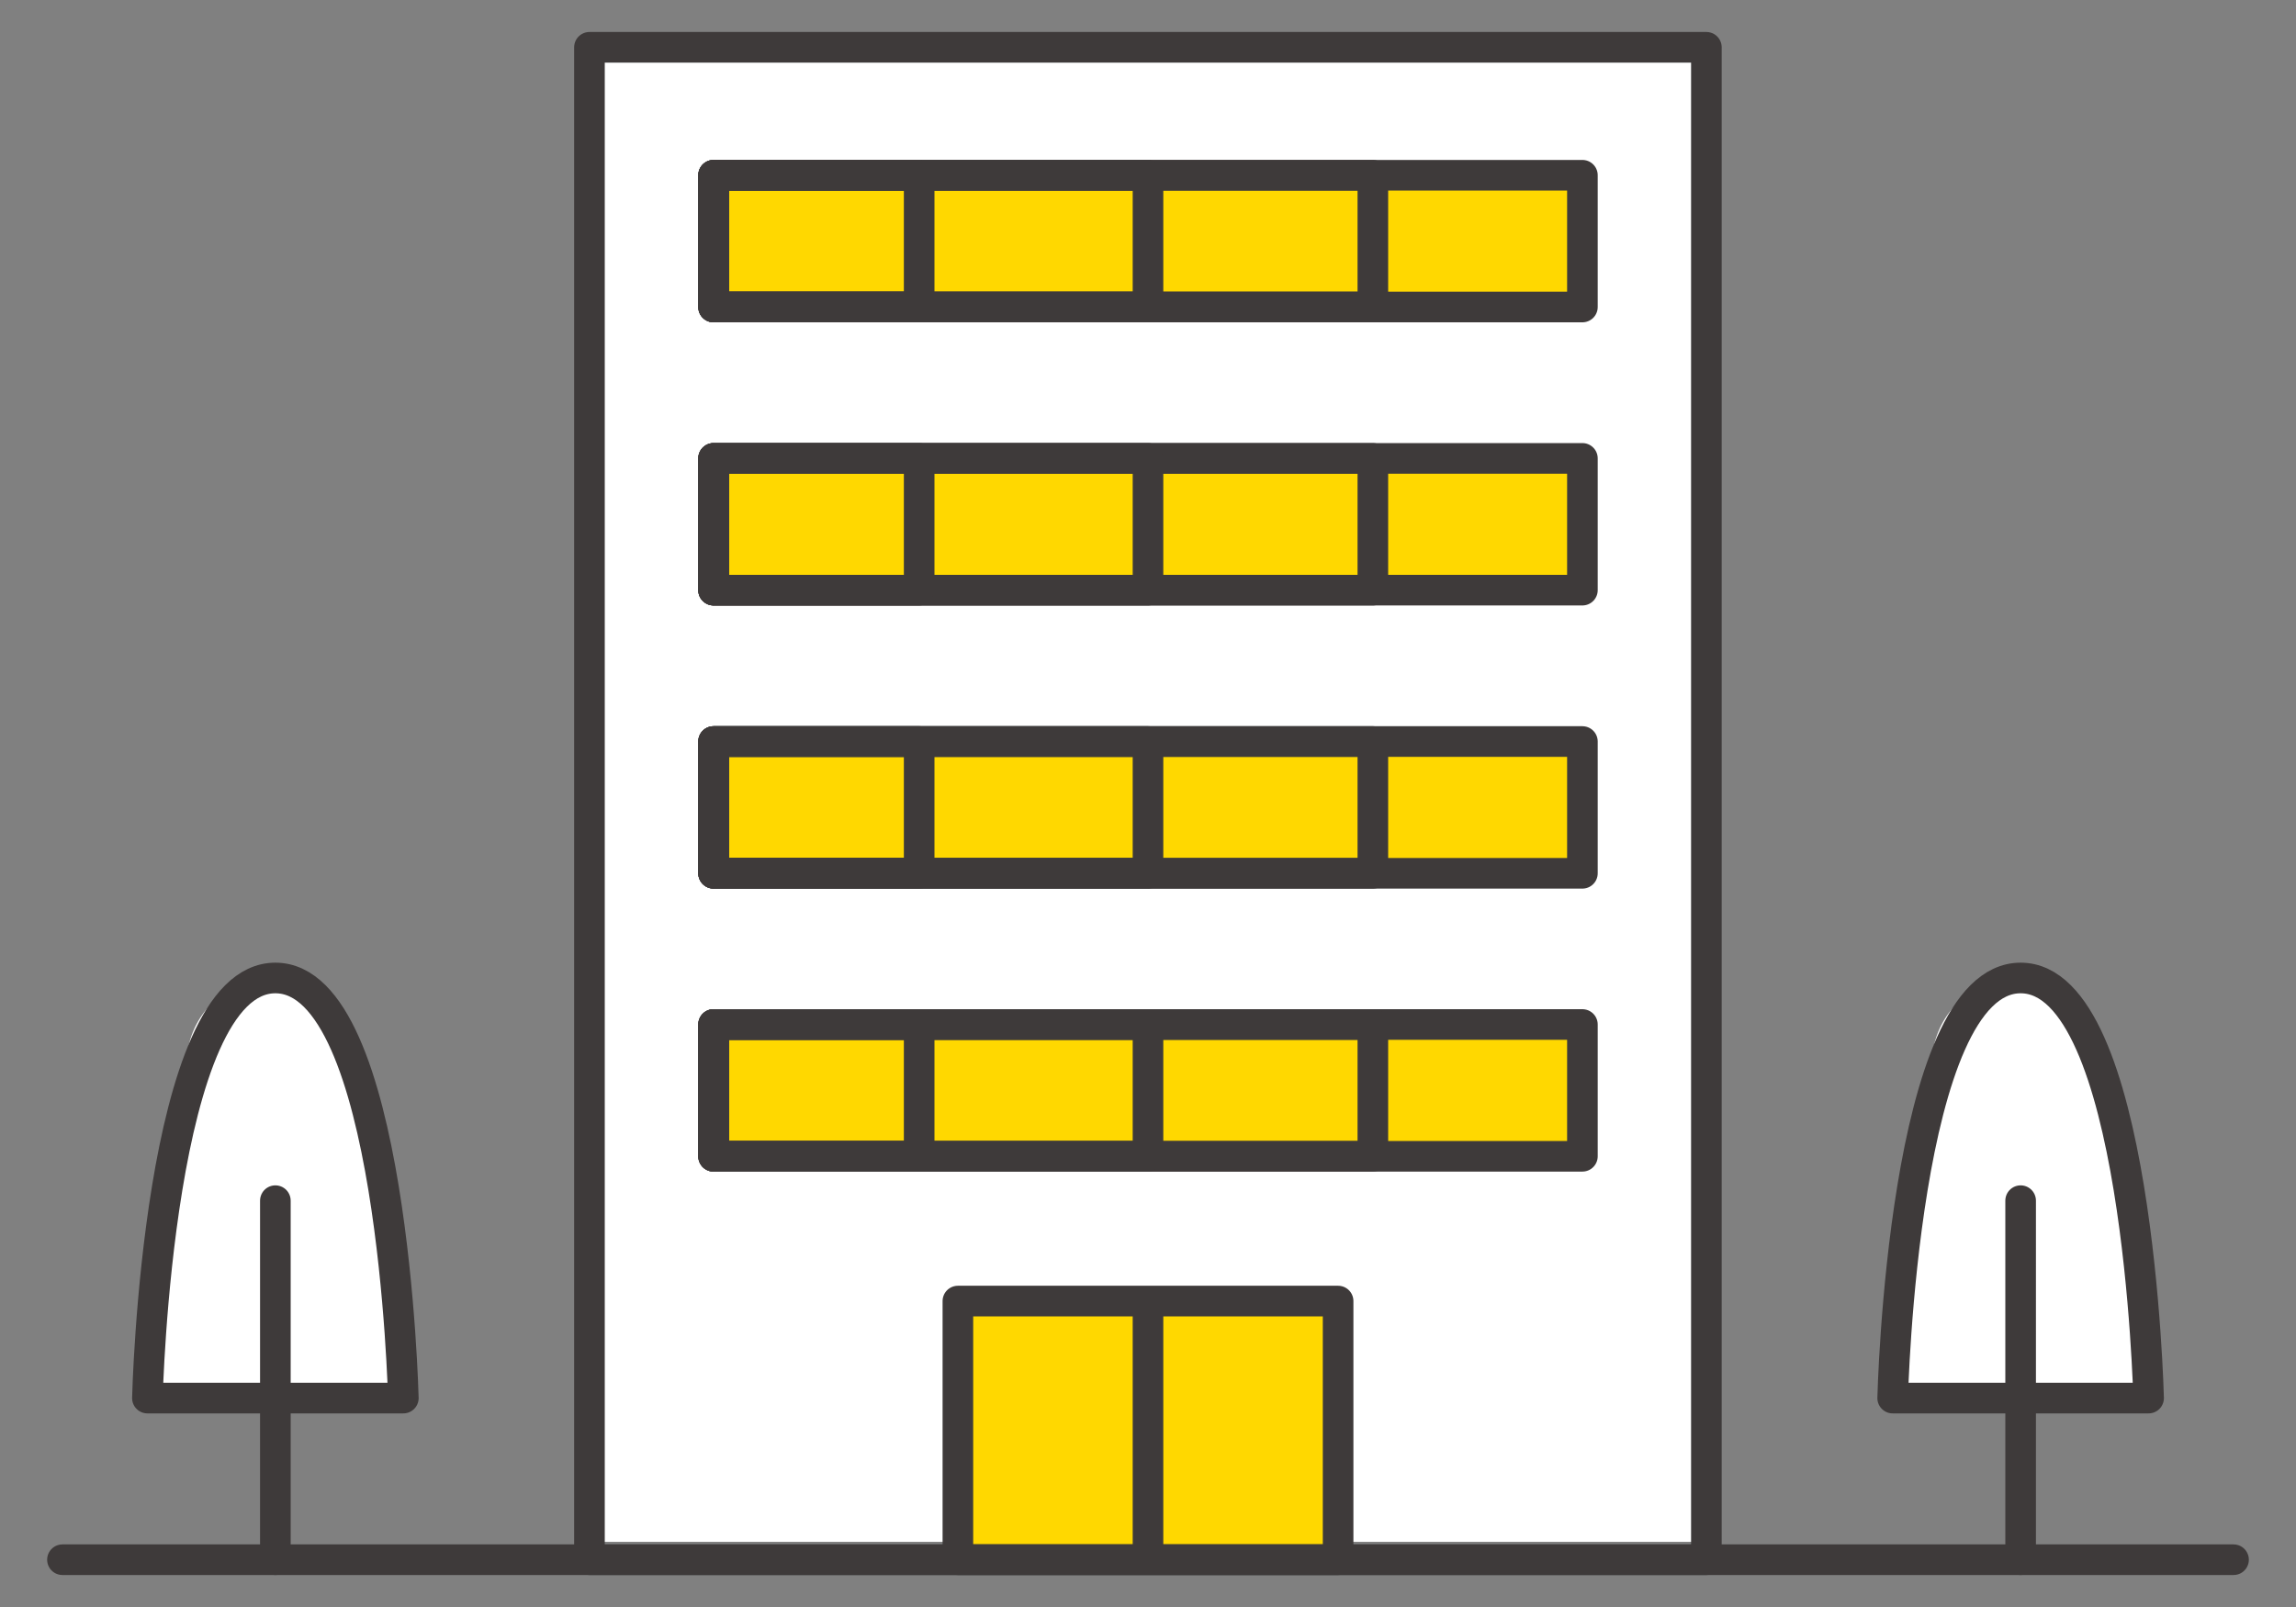
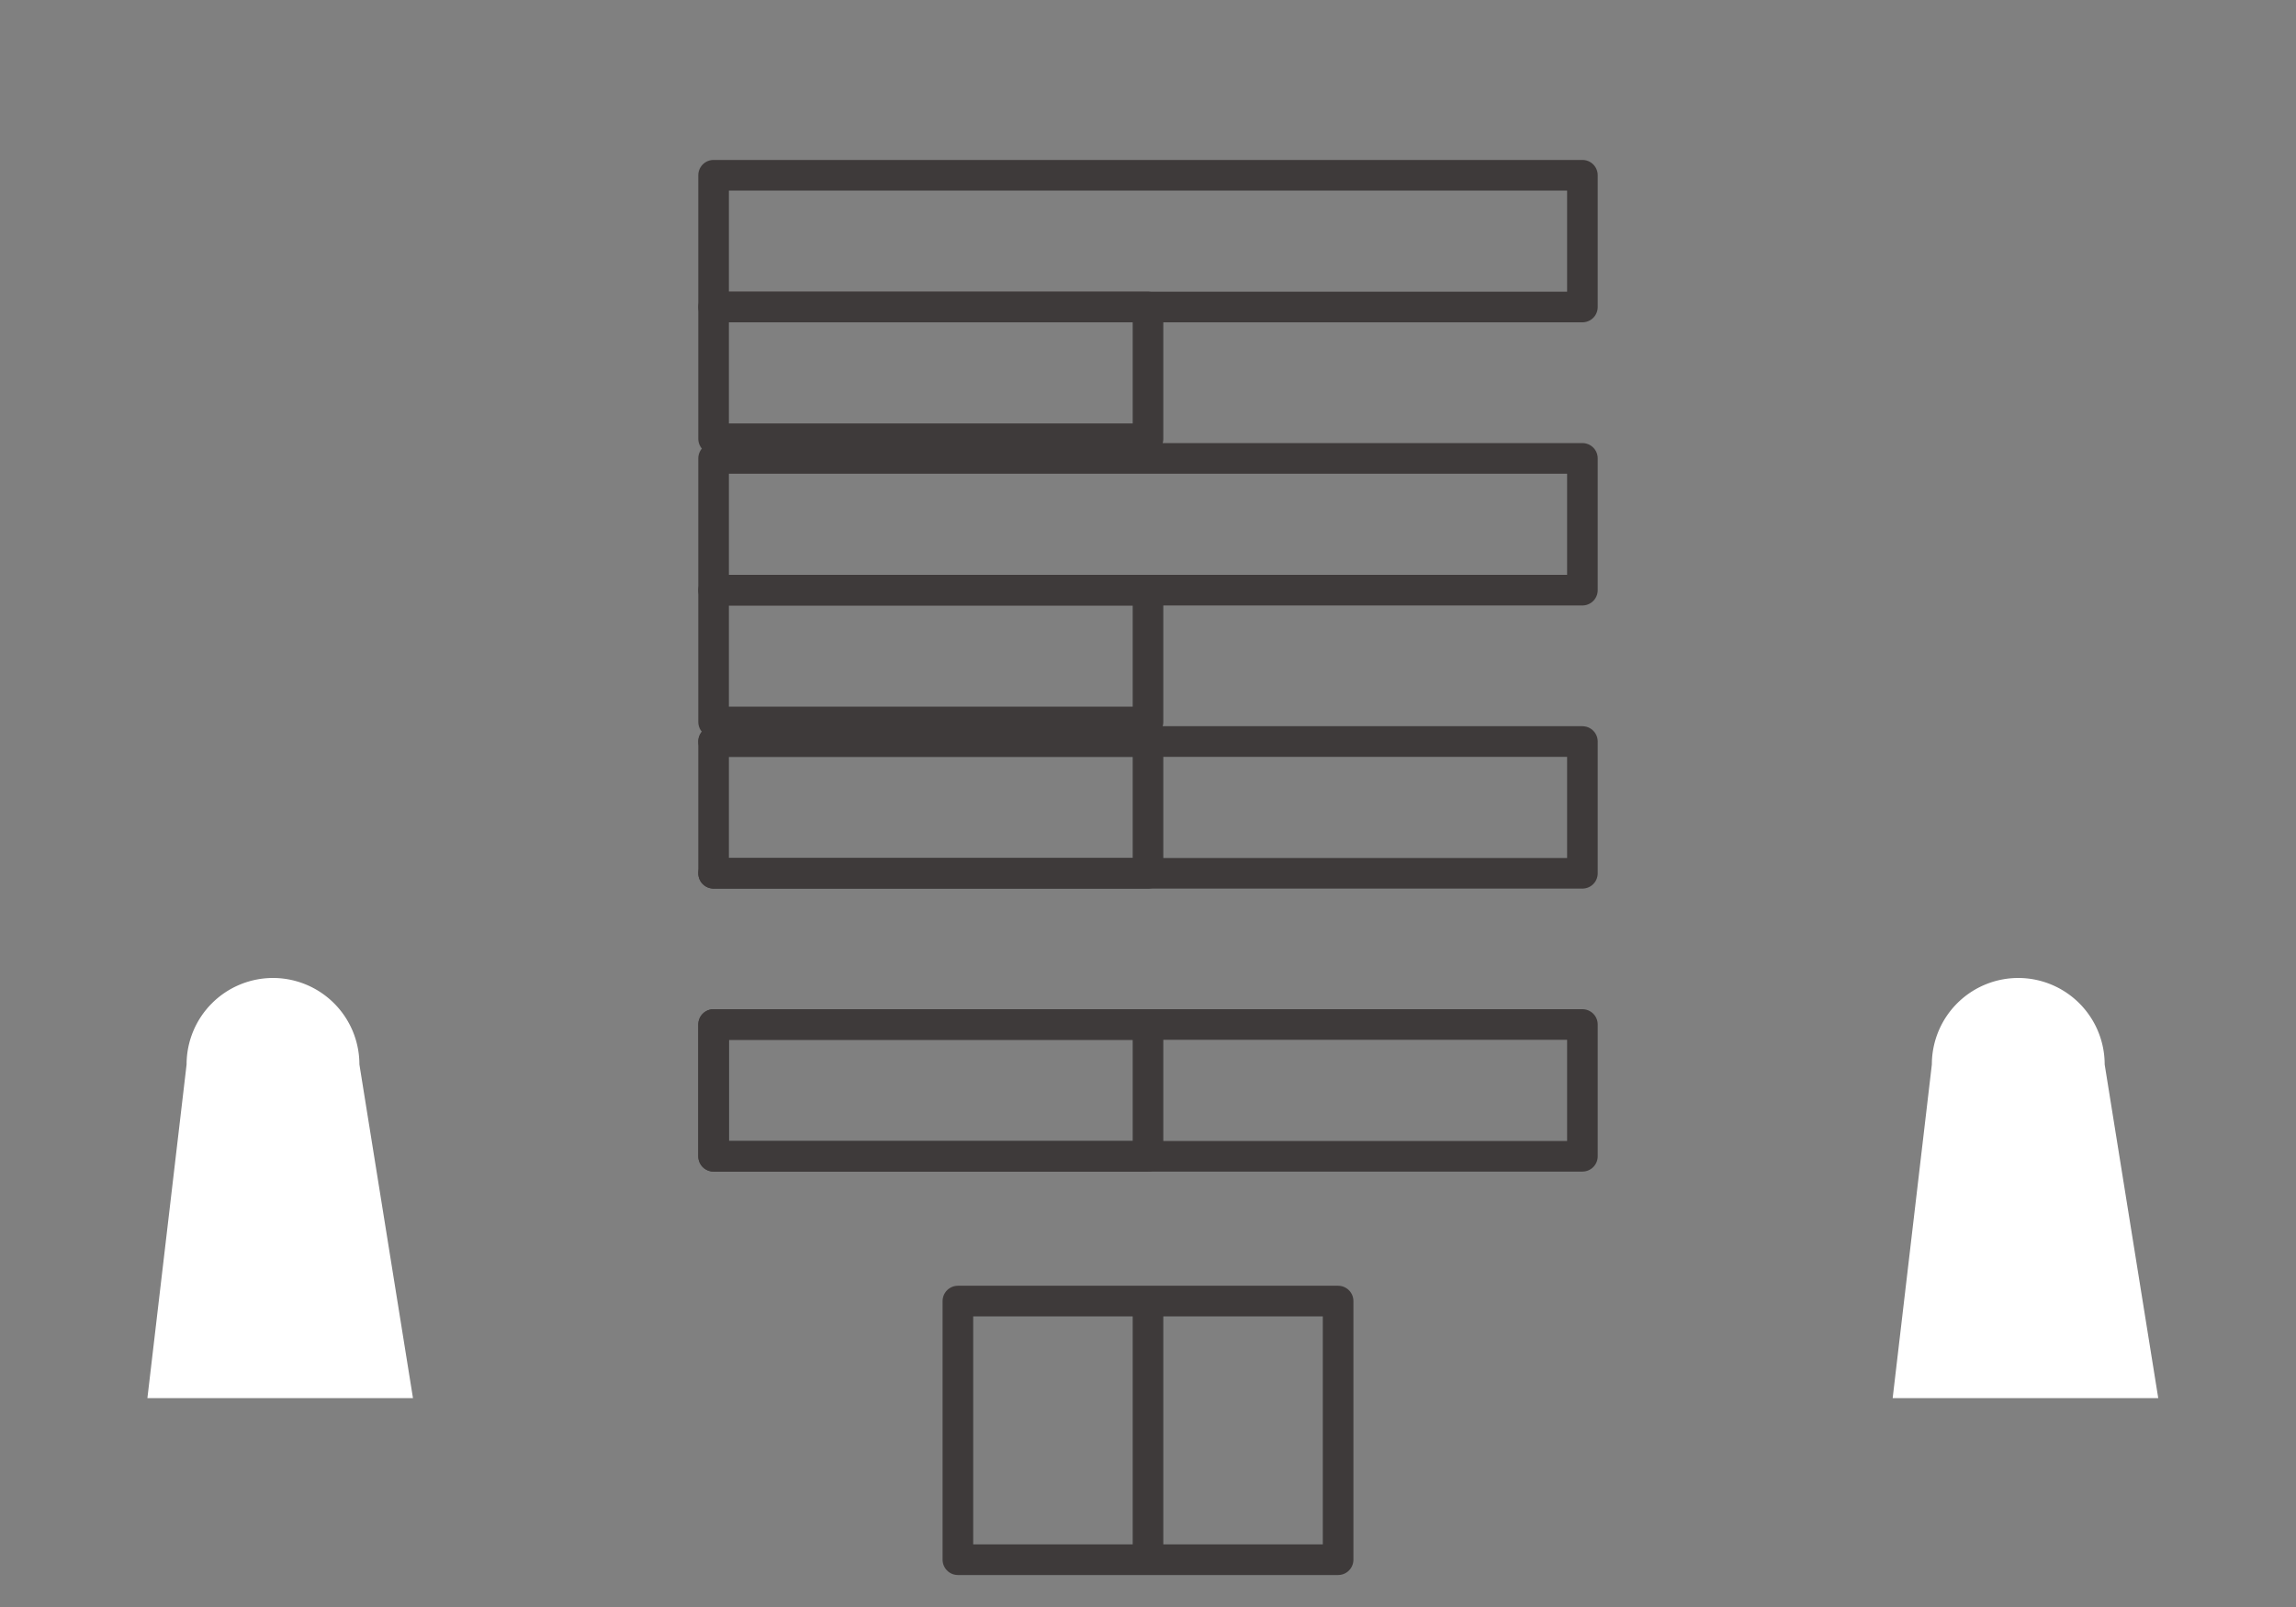
<svg xmlns="http://www.w3.org/2000/svg" id="a" width="150" height="105" viewBox="0 0 150 105">
  <rect x="0" y="0" width="150" height="105" fill="#808080" stroke="none" />
  <defs>
    <style>.b{fill:#fff}.c{fill:none;stroke:#3e3a3a;stroke-linecap:round;stroke-linejoin:round;stroke-width:2px}</style>
  </defs>
-   <path class="b" d="M38.51 3.09h72.97v97.65H38.51z" />
-   <path d="M46.62 11.45h56.76v8.61H46.62zm0 18.5h56.76v8.61H46.62zm0 18.5h56.76v8.61H46.62zm0 18.49h56.76v8.61H46.62zm15.54 17.89h25.68v16.9H62.16z" fill="#ffd800" />
  <path class="b" d="M131.86 63.9a5.65 5.65 0 00-5.65 5.65l-2.56 21.8H141l-3.5-21.8a5.65 5.65 0 00-5.65-5.65zm-114.02 0a5.65 5.65 0 00-5.65 5.65l-2.56 21.8h17.35l-3.5-21.8a5.65 5.65 0 00-5.65-5.65z" />
-   <path class="c" d="M38.51 3.09h72.97v98.82H38.51zm-20.52 98.82V78.45m0-14.55c-7.7 0-8.36 27.45-8.36 27.45h16.72s-.66-27.45-8.36-27.45zm114.02 38.01V78.45m0-14.55c-7.7 0-8.36 27.45-8.36 27.45h16.72s-.66-27.45-8.36-27.45z" />
  <path class="c" d="M62.58 85.01H75v16.9H62.58zm12.42 0h12.42v16.9H75zM46.62 66.94h56.76v8.61H46.62zm0-18.49h56.76v8.61H46.62zm0-18.5h56.76v8.61H46.62zm0-18.5h56.76v8.61H46.62z" />
-   <path class="c" d="M46.62 66.94h43.07v8.61H46.62zm0-18.49h43.07v8.61H46.62zm0-18.5h43.07v8.61H46.62zm0-18.5h43.07v8.61H46.62z" />
-   <path class="c" d="M46.62 66.94H75v8.61H46.62zm0-18.49H75v8.61H46.62zm0-18.5H75v8.61H46.62zm0-18.5H75v8.61H46.62z" />
-   <path class="c" d="M46.62 66.94h13.43v8.61H46.62zm0-18.49h13.43v8.61H46.62zm0-18.5h13.43v8.61H46.62zm0-18.5h13.43v8.61H46.62zM4.08 101.91h141.84" />
+   <path class="c" d="M46.62 66.94H75v8.61H46.62zm0-18.49H75v8.61H46.62m0-18.5H75v8.61H46.62zm0-18.5H75v8.61H46.62z" />
</svg>